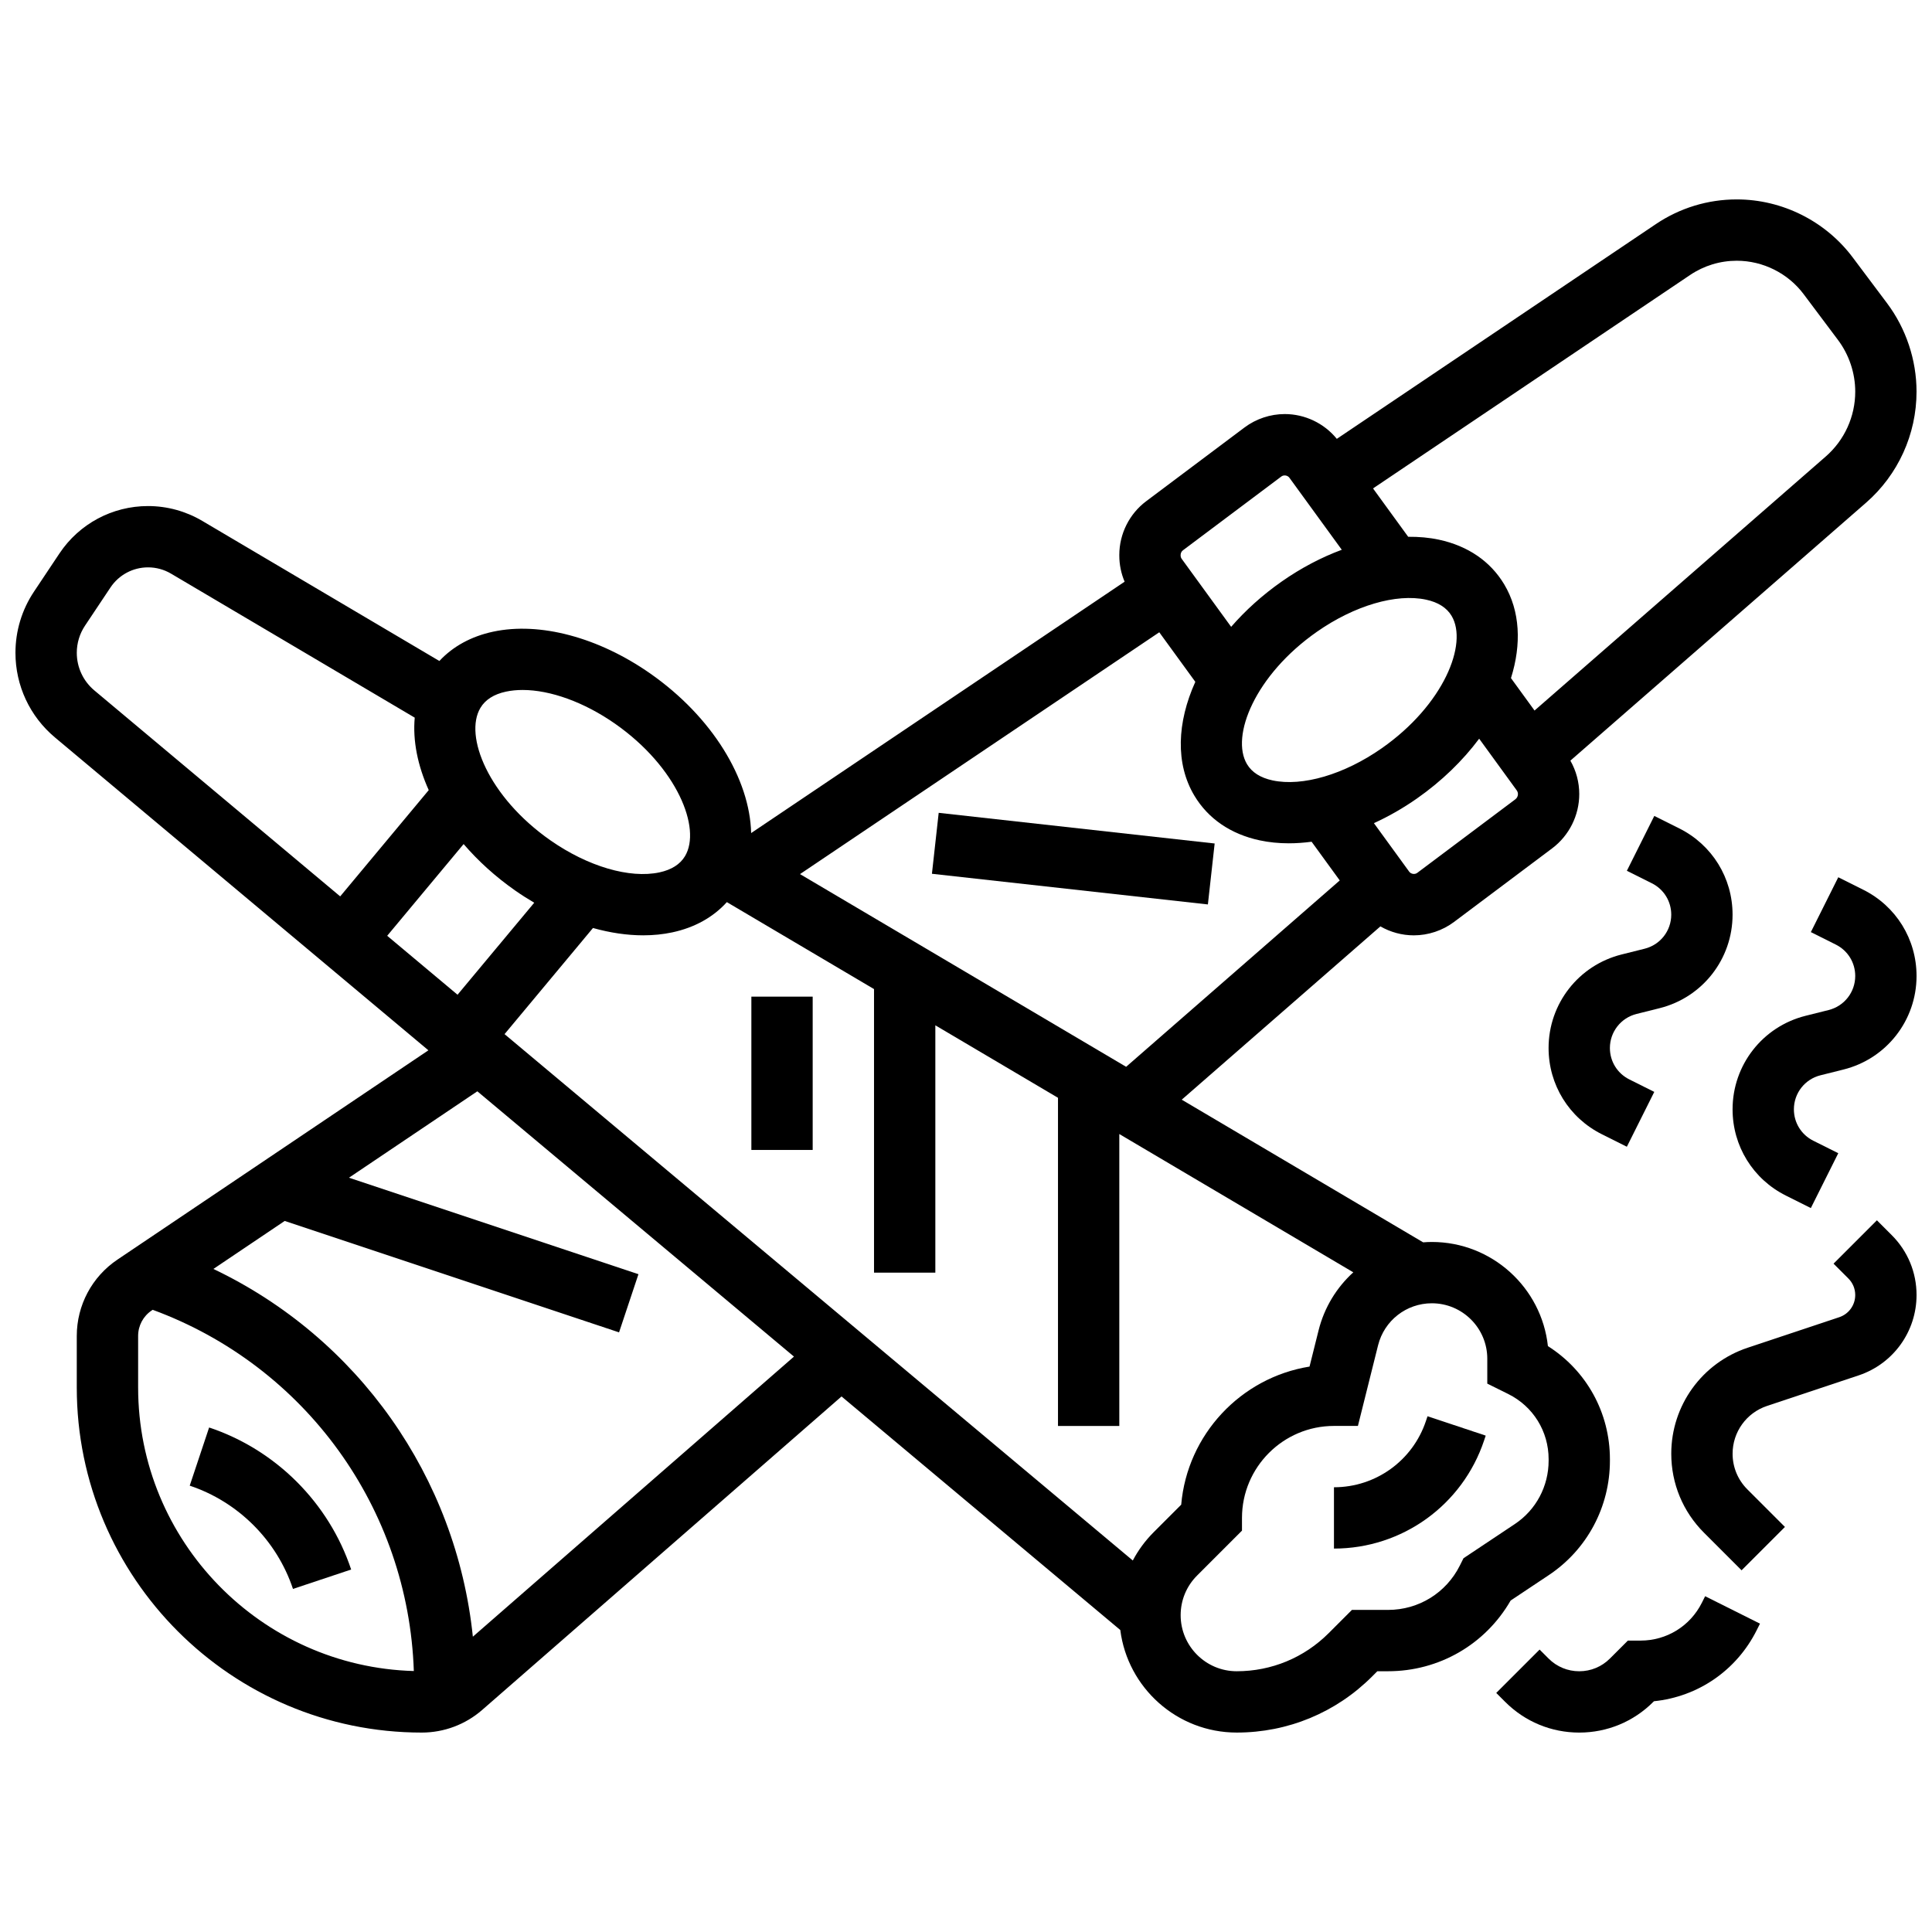
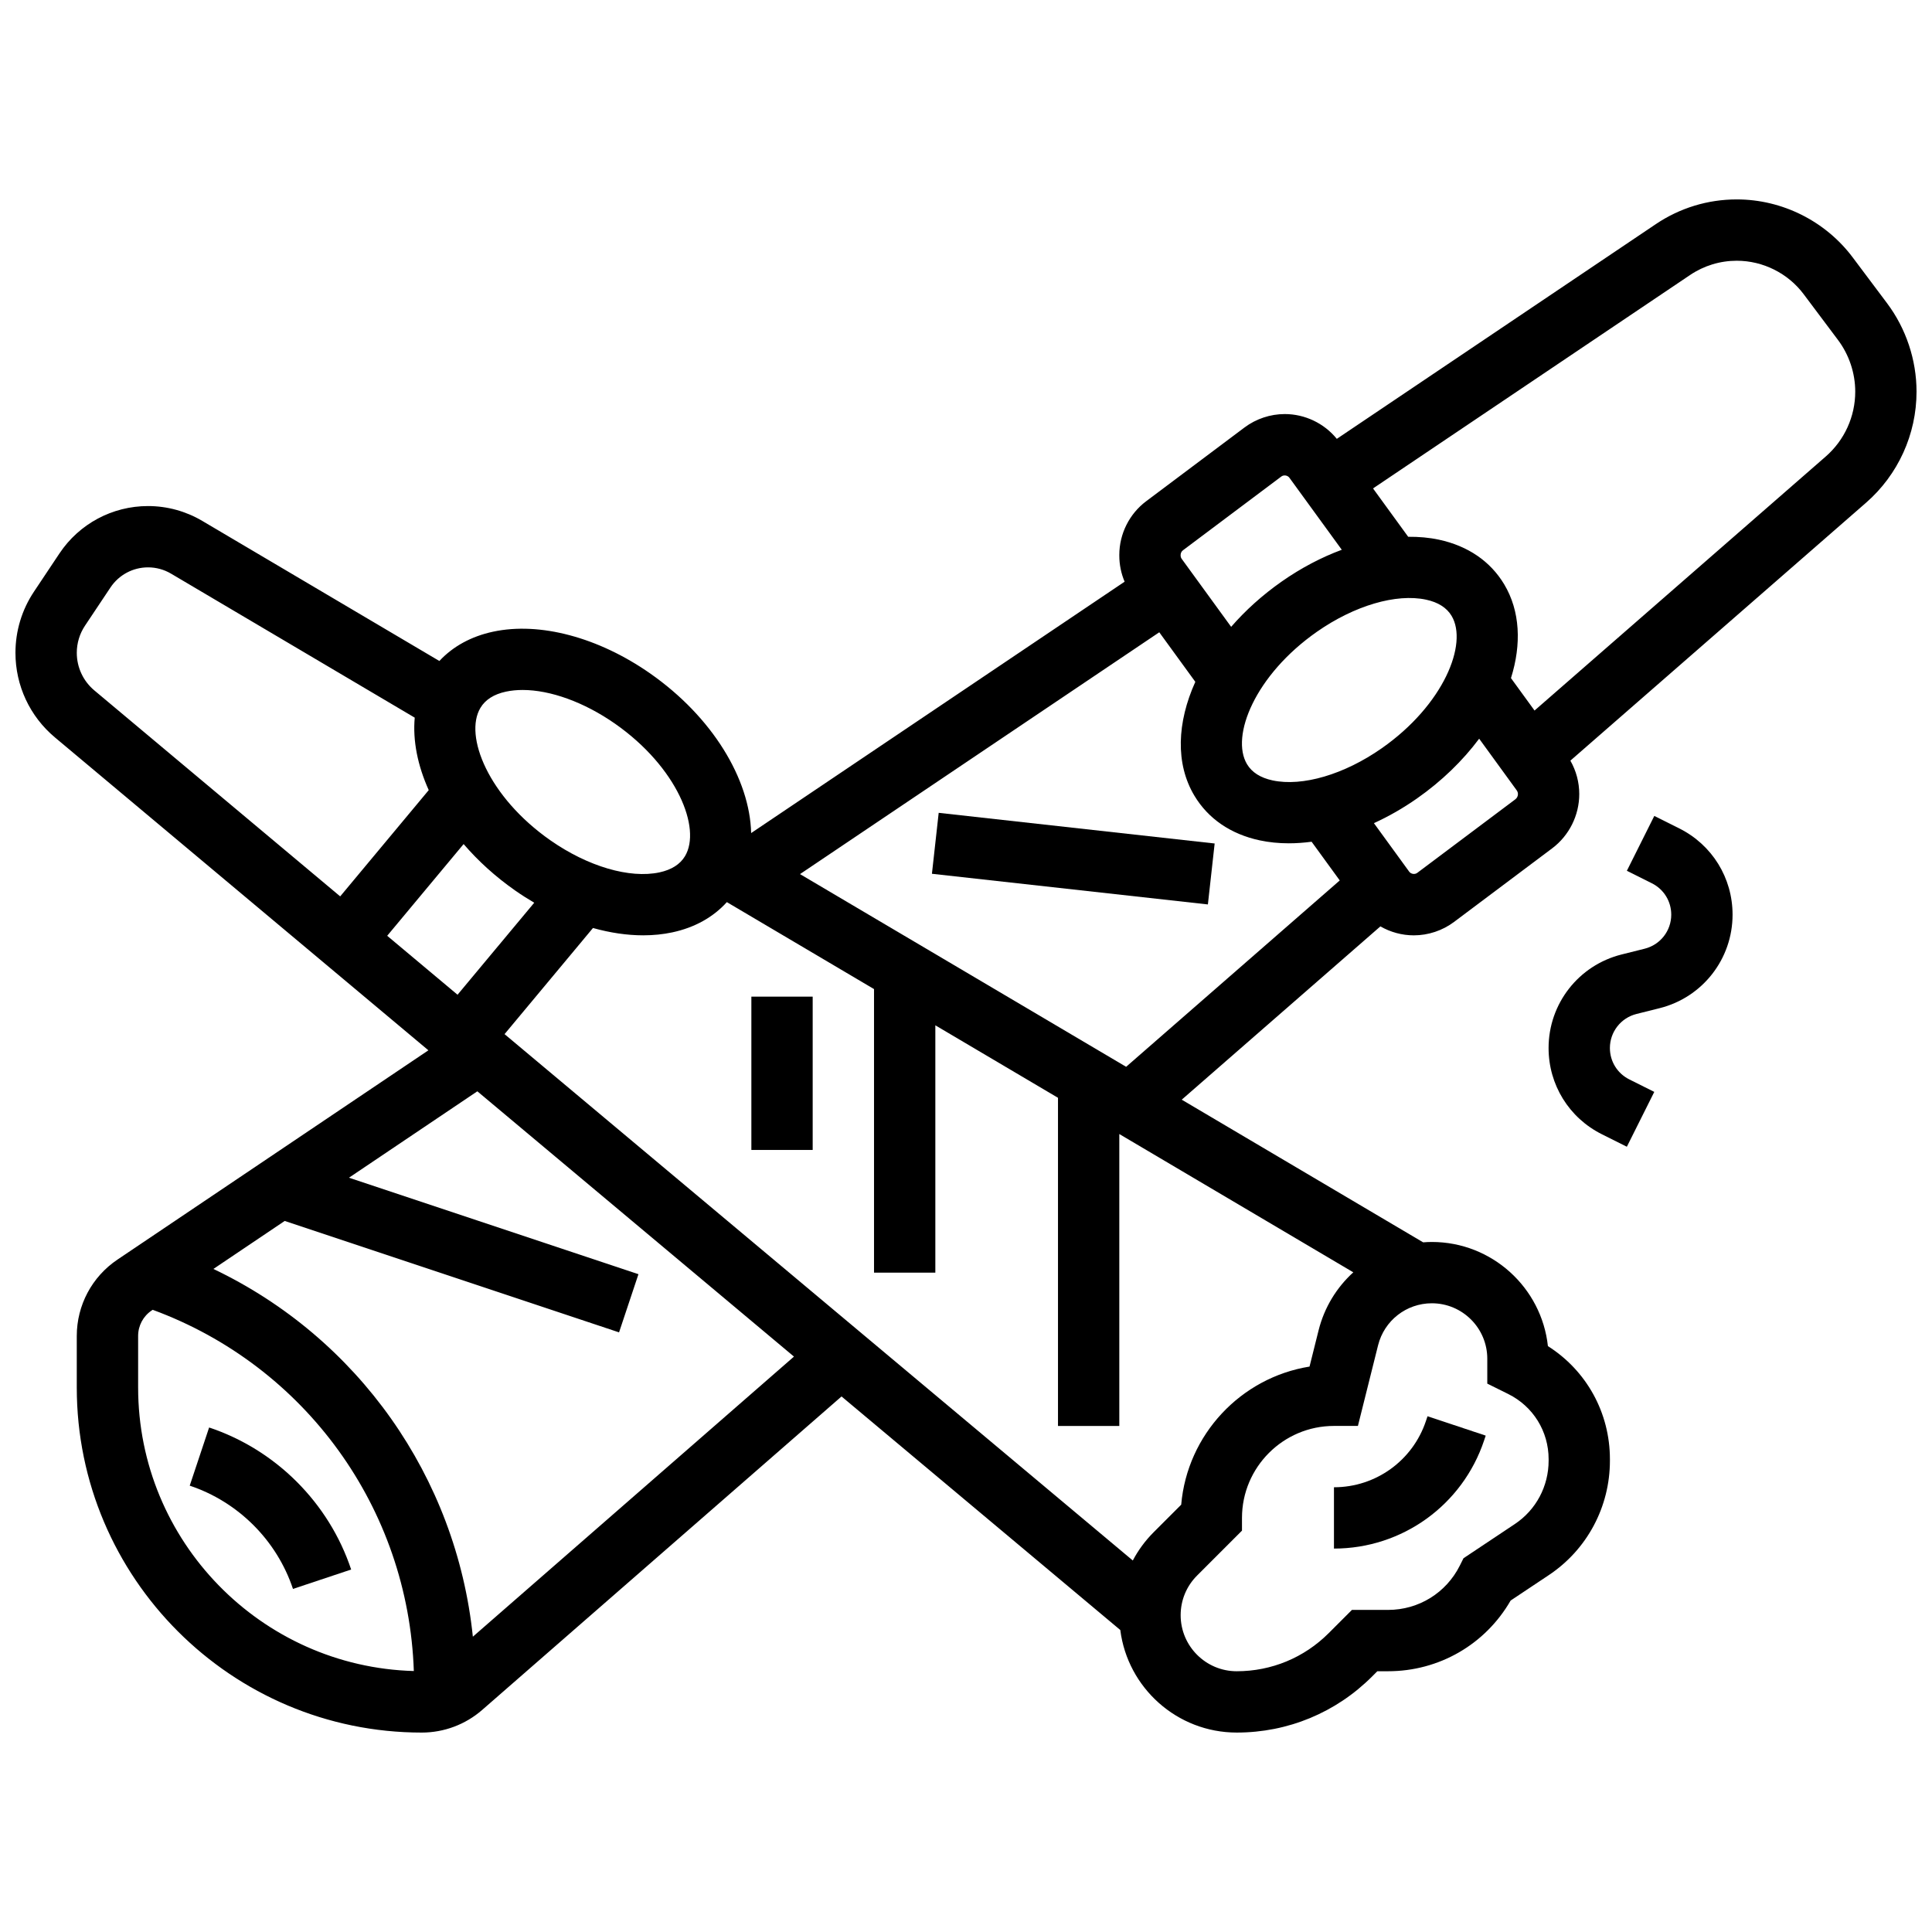
<svg xmlns="http://www.w3.org/2000/svg" width="800px" height="800px" version="1.1" viewBox="144 144 512 512">
  <defs>
    <clipPath id="c">
      <path d="m148.09 196h503.81v408h-503.81z" />
    </clipPath>
    <clipPath id="b">
-       <path d="m603 376h48.902v89h-48.902z" />
-     </clipPath>
+       </clipPath>
    <clipPath id="a">
      <path d="m586 467h65.902v94h-65.902z" />
    </clipPath>
  </defs>
  <g clip-path="url(#c)">
    <path d="m554.45 561.42c10.141-6.75 16.195-18.086 16.195-30.32v-0.402c0-12.312-6.211-23.484-16.434-29.965-1.672-15.496-14.828-27.598-30.762-27.598-0.773 0-1.539 0.039-2.301 0.098l-63.977-37.805 52.648-45.926c2.664 1.531 5.711 2.375 8.855 2.375 3.82 0 7.609-1.262 10.664-3.555l25.992-19.496c4.504-3.375 7.188-8.75 7.188-14.379 0-3.144-0.816-6.168-2.352-8.867l78.355-68.352c8.5-7.418 13.379-18.148 13.379-29.434 0-8.395-2.773-16.719-7.812-23.438l-9.109-12.145c-7.211-9.621-18.695-15.363-30.719-15.363-7.668 0-15.082 2.262-21.441 6.543l-84.551 56.91c-3.359-4.129-8.445-6.57-13.797-6.57-3.82 0-7.609 1.262-10.664 3.555l-26.074 19.555c-4.449 3.34-7.106 8.652-7.106 14.219v0.168c0 2.41 0.484 4.754 1.406 6.926l-98.973 66.617c-0.348-14.285-10.223-30.742-26.762-42.301-13.703-9.578-29.266-13.719-41.617-11.07-5.812 1.246-10.652 3.902-14.246 7.769l-62.848-37.133c-4.348-2.57-9.312-3.926-14.359-3.926-9.461 0-18.238 4.699-23.484 12.57l-6.738 10.105c-3.215 4.82-4.914 10.43-4.914 16.223 0 8.676 3.812 16.848 10.465 22.418l98.969 82.918-82.41 55.469c-6.746 4.535-10.773 12.098-10.773 20.223v13.691c0 50.41 41.012 91.422 91.422 91.422 5.894 0 11.586-2.133 16.023-6.008l95.223-83.066 73.875 61.895c1.941 15.305 15.031 27.176 30.852 27.176h0.004c13.547 0 26.285-5.277 35.867-14.855l1.395-1.395h2.844c13.543 0 25.789-7.121 32.484-18.738zm-110.25-3.875-166.49-139.49 23.434-28.125c4.551 1.273 9.039 1.941 13.309 1.941 2.672 0 5.258-0.258 7.719-0.785 5.93-1.27 10.84-4.019 14.453-8.016l39 23.047v75.145h16.25v-65.543l32.504 19.207v86.965h16.25v-77.359l62.012 36.645c-4.406 4.004-7.68 9.289-9.207 15.398l-2.394 9.582c-18.203 2.926-32.402 17.988-34.008 36.598l-7.293 7.293c-2.242 2.242-4.094 4.769-5.535 7.5zm-197.59-165.55 20.254-24.309c3.828 4.453 8.414 8.645 13.691 12.332 1.648 1.152 3.328 2.219 5.023 3.211l-20.324 24.387zm109.4-16.348 95.211-64.086 9.551 13.133c-4.863 10.762-5.312 21.699-0.254 30.16 3.652 6.109 9.637 10.203 17.312 11.848 2.461 0.527 5.043 0.785 7.719 0.785 1.973 0 3.988-0.145 6.039-0.418l7.461 10.258-56.613 49.387zm165.91-72.73c3.195 0.684 5.473 2.129 6.769 4.297 4.414 7.387-2.113 23.621-18.543 35.105-9.922 6.934-20.996 10.191-28.906 8.496-3.195-0.684-5.473-2.129-6.769-4.297-4.414-7.387 2.113-23.621 18.543-35.105 9.922-6.93 20.996-10.188 28.906-8.496zm23.664 52.906-25.996 19.496c-0.645 0.484-1.66 0.332-2.137-0.32l-9.348-12.852c3.852-1.762 7.668-3.934 11.352-6.504 6.656-4.652 12.227-10.105 16.539-15.883l9.945 13.68c0.215 0.297 0.332 0.648 0.332 1.012 0 0.535-0.258 1.047-0.688 1.371zm46.316-138.95c3.668-2.469 7.945-3.773 12.367-3.773 6.934 0 13.559 3.312 17.719 8.859l9.105 12.141c2.945 3.926 4.566 8.789 4.566 13.691 0 6.59-2.848 12.855-7.816 17.188l-77.172 67.32-6.246-8.59c2.82-8.977 2.438-17.773-1.785-24.84-3.652-6.109-9.637-10.203-17.312-11.848-2.586-0.555-5.32-0.793-8.141-0.766l-9.32-12.816zm-135.02 74.184c0-0.477 0.227-0.93 0.605-1.215l26.078-19.559c0.645-0.488 1.66-0.332 2.137 0.32l13.887 19.094c-5.379 1.988-10.766 4.809-15.887 8.391-5.156 3.606-9.656 7.688-13.434 12.031l-13.094-18.004c-0.191-0.262-0.293-0.57-0.293-0.895zm-185.56 40.531c1.297-2.168 3.574-3.613 6.769-4.297 1.383-0.297 2.863-0.441 4.418-0.441 7.328 0 16.301 3.219 24.484 8.938 16.43 11.484 22.961 27.719 18.543 35.105-1.297 2.164-3.574 3.609-6.769 4.297-7.906 1.691-18.98-1.562-28.906-8.496-16.426-11.484-22.957-27.719-18.539-35.105zm-106.97-14.582c0-2.574 0.754-5.066 2.184-7.207l6.738-10.105c2.227-3.34 5.953-5.336 9.965-5.336 2.141 0 4.246 0.574 6.09 1.664l64.582 38.164c-0.551 6.07 0.762 12.668 3.711 19.207l-23.465 28.16-65.152-54.586c-2.957-2.477-4.652-6.106-4.652-9.961zm16.254 194.72v-13.691c0-2.711 1.34-5.227 3.59-6.742l0.27-0.18c40.465 14.879 67.746 52.609 69.203 95.73-40.477-1.125-73.062-34.375-73.062-75.117zm88.707 66.016c-4.391-42.367-30.457-79.203-68.758-97.457l18.902-12.723 88.598 29.531 5.141-15.418-76.715-25.57 34.02-22.898 83.91 70.305zm262.53-20.789-0.965 1.93c-3.629 7.254-10.918 11.762-19.027 11.762h-9.574l-6.156 6.156c-6.512 6.512-15.168 10.098-24.375 10.098h-0.004c-8.191 0-14.855-6.664-14.855-14.855 0-3.969 1.547-7.699 4.352-10.504l11.902-11.906v-3.367c0-13.441 10.938-24.379 24.379-24.379h6.344l5.344-21.375c1.637-6.551 7.5-11.129 14.25-11.129 8.102 0 14.691 6.59 14.691 14.691v6.598l5.551 2.754c6.602 3.277 10.703 9.895 10.703 17.266v0.402c0 6.785-3.344 13.059-8.949 16.789z" />
  </g>
  <path d="m343.12 408.12h16.25v40.629h-16.25z" />
  <path d="m199.42 522.3-5.141 15.418c12.852 4.285 23.082 14.512 27.363 27.363l15.418-5.141c-5.891-17.676-19.961-31.746-37.641-37.641z" />
  <path d="m390.97 375.56 1.793-16.152 73.133 8.125-1.793 16.152z" />
  <path d="m521.89 520.57c-3.504 10.508-13.301 17.57-24.375 17.57v16.25c18.086 0 34.078-11.527 39.797-28.684l0.418-1.25-15.418-5.137z" />
  <g clip-path="url(#b)">
    <path d="m637.78 379.79-6.617-3.309-7.269 14.535 6.617 3.309c3.172 1.586 5.144 4.773 5.144 8.32 0 4.277-2.898 7.988-7.047 9.023l-6.102 1.527c-11.398 2.848-19.355 13.039-19.355 24.789 0 9.742 5.414 18.5 14.125 22.855l6.617 3.309 7.269-14.535-6.617-3.309c-3.172-1.586-5.144-4.773-5.144-8.32 0-4.277 2.898-7.988 7.047-9.023l6.102-1.527c11.398-2.848 19.355-13.043 19.355-24.789 0-9.742-5.41-18.5-14.125-22.855z" />
  </g>
  <path d="m577.69 412.71 6.102-1.527c11.398-2.848 19.355-13.043 19.355-24.789 0-9.742-5.414-18.5-14.125-22.855l-6.617-3.309-7.269 14.535 6.617 3.309c3.172 1.586 5.144 4.773 5.144 8.32 0 4.277-2.898 7.988-7.047 9.023l-6.102 1.527c-11.398 2.848-19.359 13.043-19.359 24.789 0 9.742 5.414 18.5 14.125 22.855l6.617 3.309 7.269-14.535-6.617-3.309c-3.172-1.586-5.144-4.773-5.144-8.32 0.004-4.273 2.902-7.984 7.051-9.023z" />
  <g clip-path="url(#a)">
-     <path d="m641.4 467.39-11.492 11.492 3.934 3.934c1.172 1.168 1.812 2.727 1.812 4.379 0 2.672-1.703 5.031-4.234 5.875l-24.277 8.094c-12.109 4.035-20.242 15.324-20.242 28.086 0 7.906 3.078 15.344 8.672 20.934l9.961 9.961 11.492-11.492-9.961-9.961c-2.523-2.519-3.91-5.875-3.91-9.441 0-5.758 3.668-10.848 9.129-12.668l24.277-8.094c9.176-3.062 15.344-11.621 15.344-21.297 0-5.996-2.336-11.633-6.574-15.871z" />
-   </g>
-   <path d="m595.02 568.73c-3.098 6.195-9.324 10.043-16.25 10.043h-3.363l-4.766 4.762c-2.172 2.172-5.055 3.367-8.125 3.367-3.07 0-5.957-1.195-8.125-3.367l-2.379-2.379-11.492 11.492 2.379 2.379c5.238 5.238 12.207 8.125 19.617 8.125 7.41 0 14.379-2.887 19.617-8.125l0.18-0.18c11.676-1.184 21.91-8.18 27.242-18.848l0.859-1.715-14.535-7.269z" />
+     </g>
</svg>